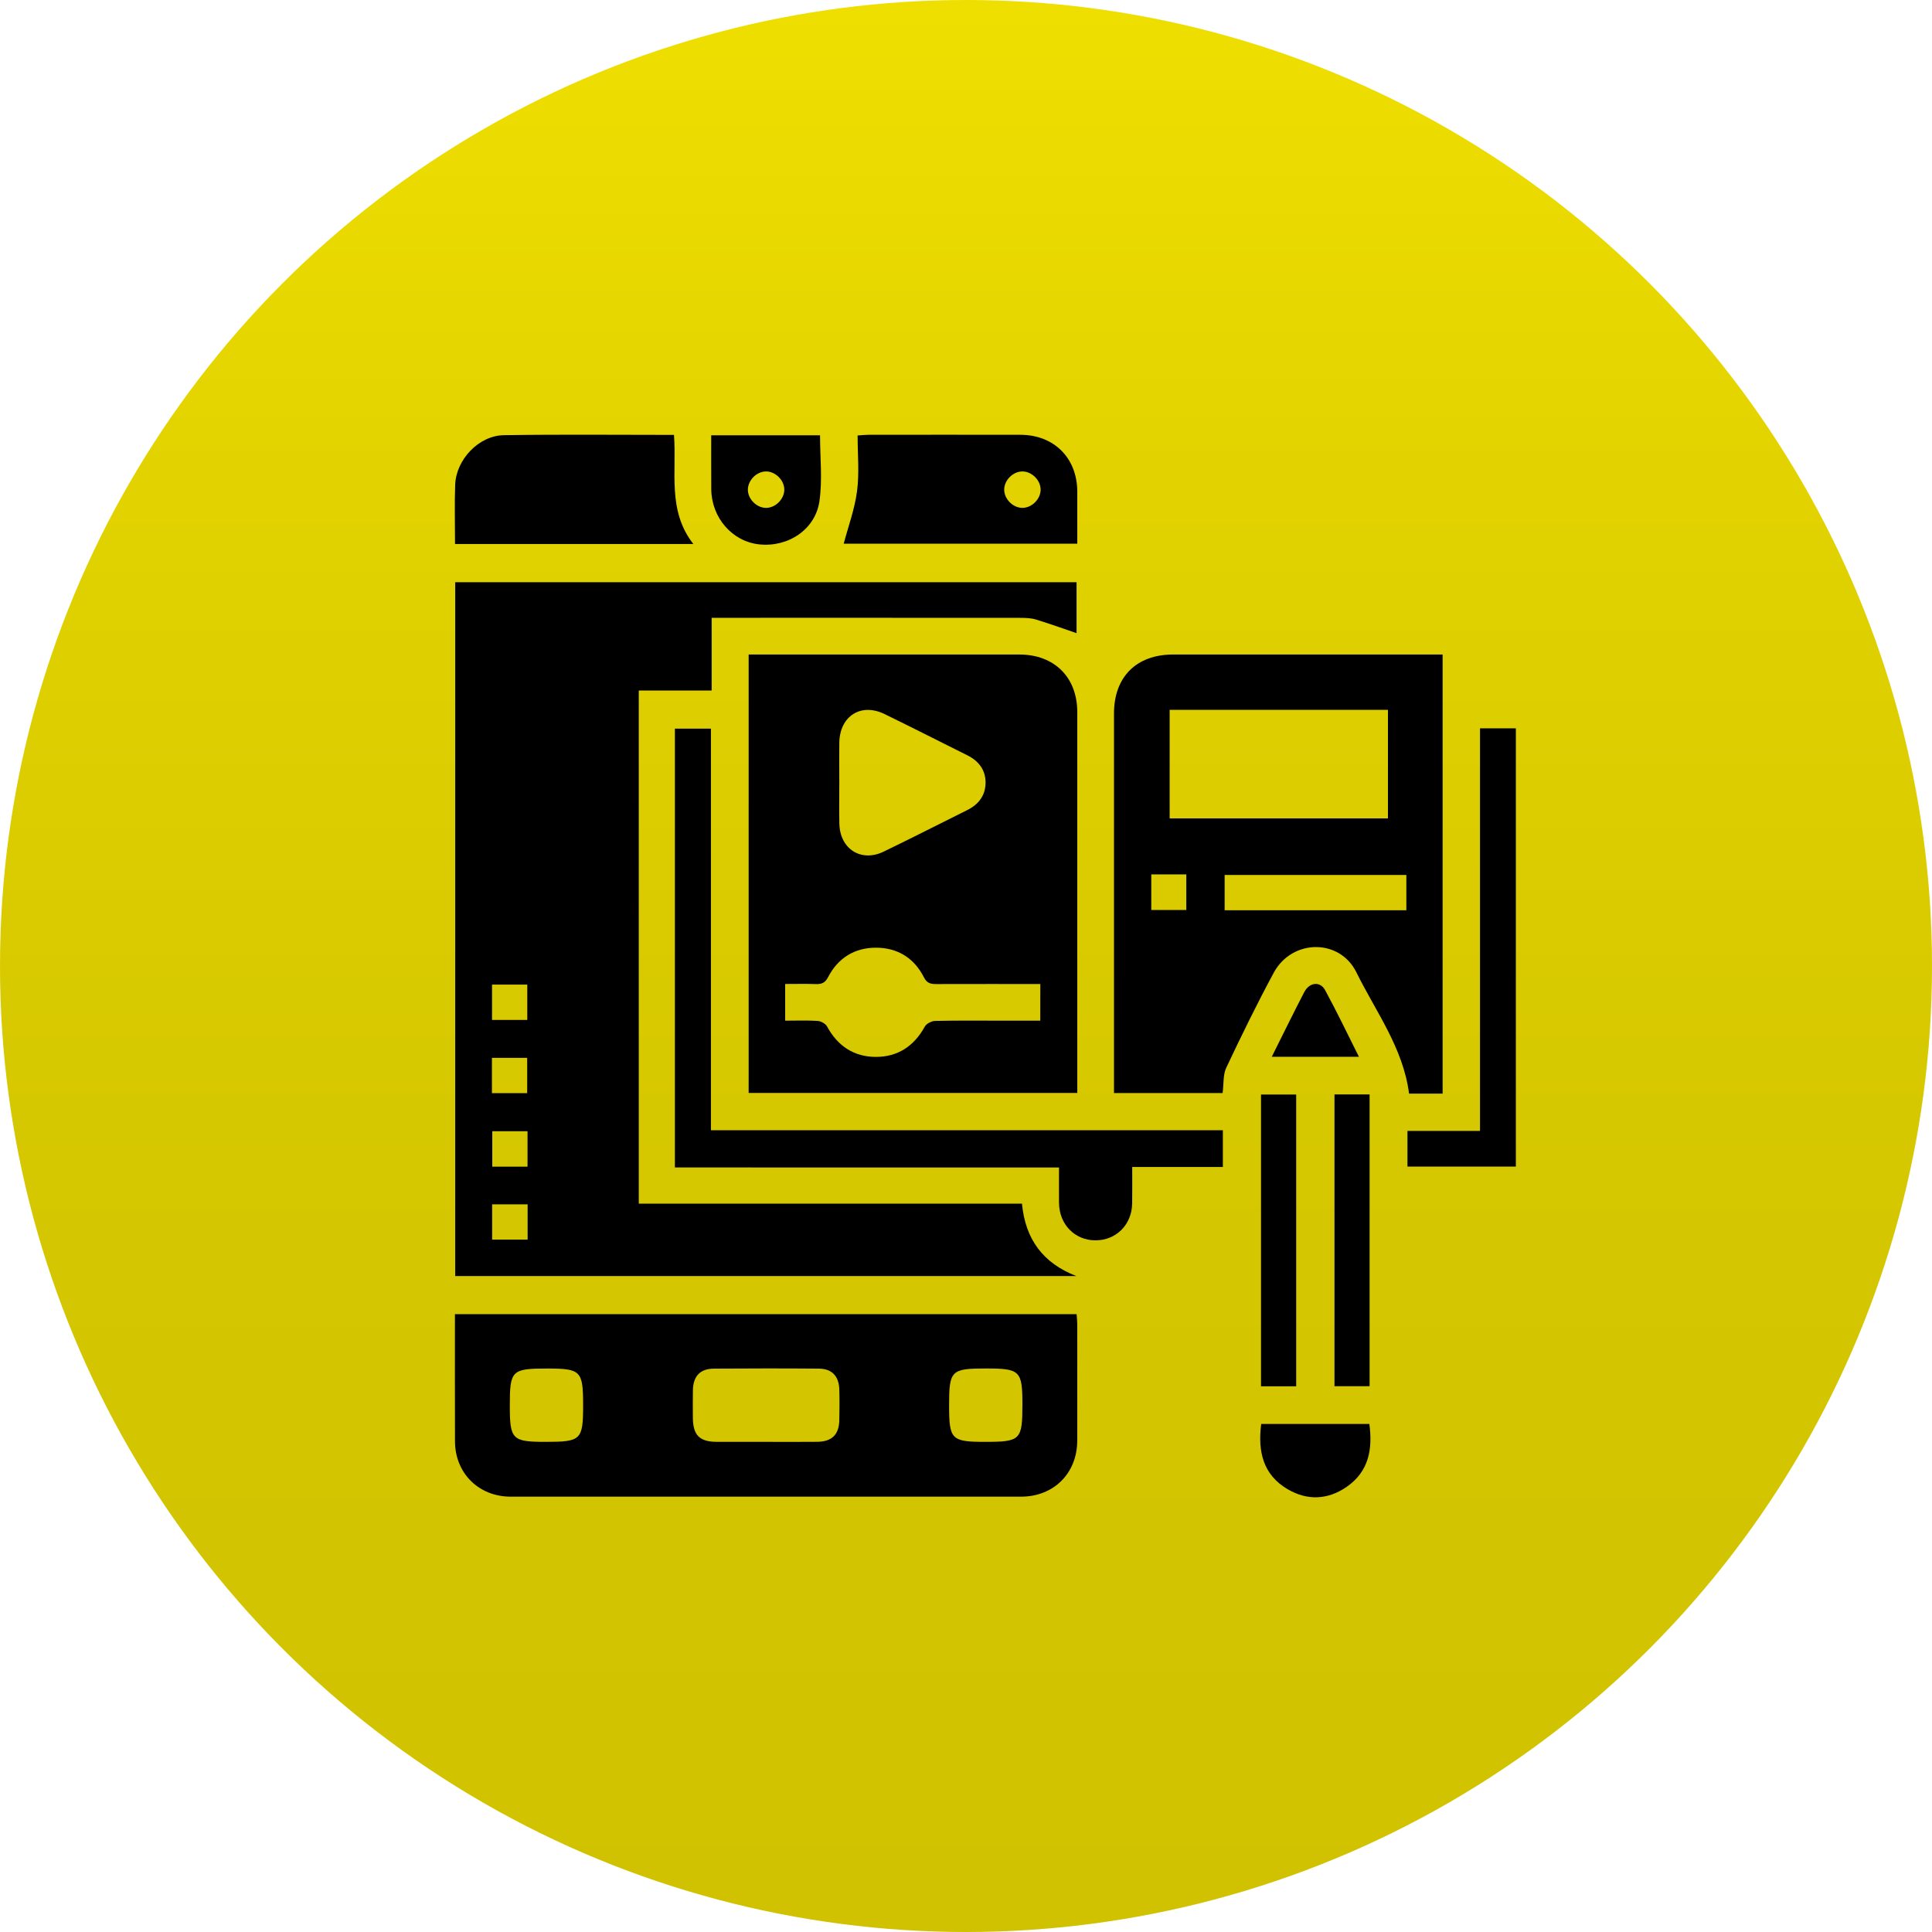
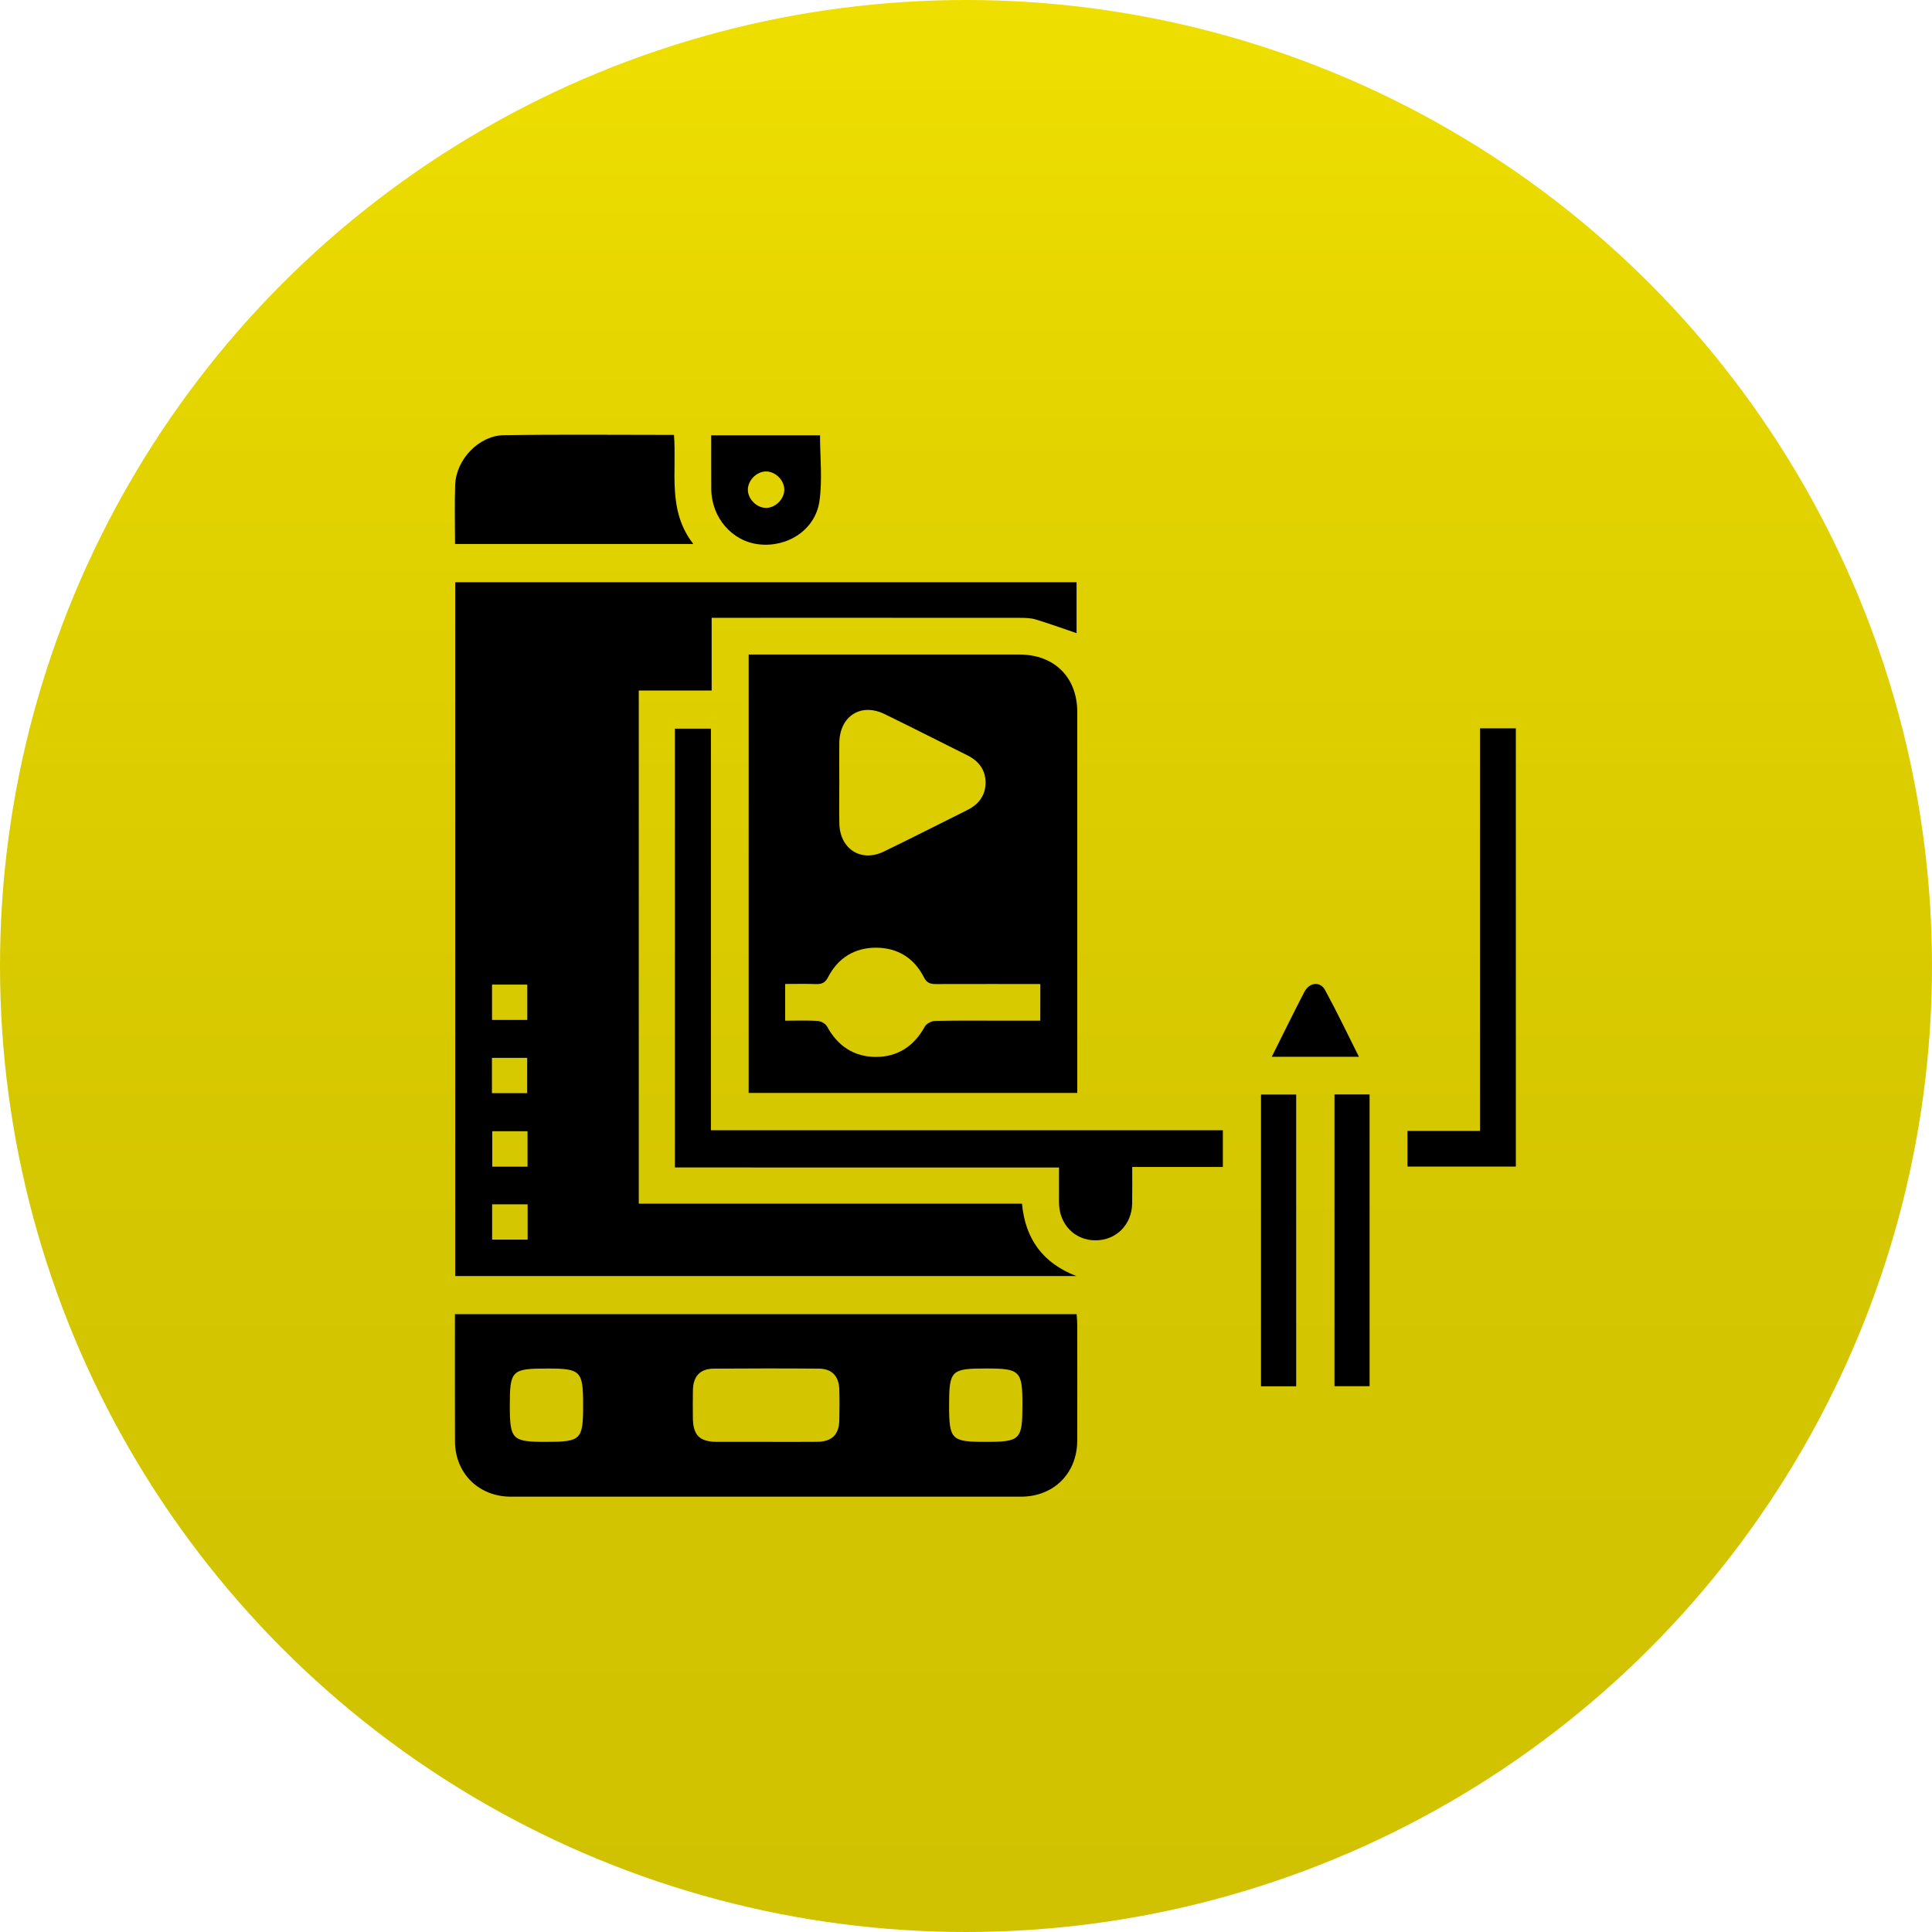
<svg xmlns="http://www.w3.org/2000/svg" version="1.1" id="Layer_1" x="0px" y="0px" viewBox="0 0 400 400" style="enable-background:new 0 0 400 400;" xml:space="preserve">
  <style type="text/css">
	.st0{fill:url(#SVGID_1_);}
	.st1{fill:url(#SVGID_00000044885043590266753310000016959480167565778109_);}
	.st2{fill:url(#SVGID_00000180335412911288460870000018083840087262308283_);}
	.st3{fill:url(#SVGID_00000073697881624271430400000011557934923406507417_);}
	.st4{fill:url(#SVGID_00000156569319002616048980000001999911538742713248_);}
	.st5{fill:url(#SVGID_00000165932357656936401920000009095110943258059172_);}
	.st6{fill:url(#SVGID_00000087407268967357034870000003002142230218846359_);}
	.st7{fill:url(#SVGID_00000149345854244258740600000005299408871412132504_);}
	.st8{fill:url(#SVGID_00000041999152164745214470000014070692655468497046_);}
</style>
  <g>
    <linearGradient id="SVGID_1_" gradientUnits="userSpaceOnUse" x1="200" y1="0" x2="200" y2="400">
      <stop offset="0" style="stop-color:#EFDF00" />
      <stop offset="0.281" style="stop-color:#E0D100" />
      <stop offset="0.641" style="stop-color:#D4C600" />
      <stop offset="1" style="stop-color:#D0C200" />
    </linearGradient>
    <circle class="st0" cx="200" cy="200" r="200" />
    <g>
      <path d="M94.25,264.19c0-47.93,0-95.69,0-143.65c42.84,0,85.66,0,128.64,0c0,3.54,0,7.14,0,10.55c-2.73-0.93-5.56-1.96-8.43-2.83    c-1.03-0.31-2.18-0.34-3.28-0.34c-20.69-0.02-41.37-0.01-62.06-0.01c-0.54,0-1.08,0-1.78,0c0,5.06,0,9.92,0,15.05    c-5.09,0-10.02,0-15.09,0c0,35.51,0,70.76,0,106.24c26.45,0,52.86,0,79.34,0c0.69,7.42,4.4,12.33,11.24,14.99    C180.03,264.19,137.25,264.19,94.25,264.19z M101.87,211.17c2.56,0,4.95,0,7.3,0c0-2.56,0-4.95,0-7.32c-2.52,0-4.86,0-7.3,0    C101.87,206.3,101.87,208.63,101.87,211.17z M101.85,226.32c2.59,0,4.99,0,7.3,0c0-2.57,0-4.96,0-7.3c-2.53,0-4.87,0-7.3,0    C101.85,221.49,101.85,223.82,101.85,226.32z M109.22,241.55c0-2.61,0-4.95,0-7.34c-2.52,0-4.91,0-7.3,0c0,2.54,0,4.94,0,7.34    C104.43,241.55,106.76,241.55,109.22,241.55z M109.24,249.34c-2.61,0-4.95,0-7.35,0c0,2.52,0,4.91,0,7.31c2.54,0,4.93,0,7.35,0    C109.24,254.14,109.24,251.81,109.24,249.34z" />
      <path d="M155,135.51c4.26,0,8.36,0,12.45,0c14.52,0,29.04-0.01,43.57,0c7.28,0,12.02,4.71,12.02,11.95c0.01,25.58,0,51.15,0,76.73    c0,0.63,0,1.26,0,2.09c-22.67,0-45.27,0-68.04,0C155,196.17,155,165.99,155,135.51z M173.77,162.04c0,2.84-0.06,5.68,0.01,8.52    c0.13,5.22,4.5,8.01,9.15,5.77c5.81-2.8,11.56-5.75,17.34-8.62c2.32-1.15,3.73-2.98,3.78-5.56c0.05-2.68-1.38-4.59-3.79-5.78    c-5.71-2.84-11.39-5.74-17.12-8.53c-4.9-2.39-9.28,0.41-9.37,5.93C173.73,156.52,173.77,159.28,173.77,162.04z M215.39,203.73    c-7.33,0-14.42-0.01-21.51,0.01c-1.16,0-1.95-0.13-2.59-1.39c-2.02-4.01-5.48-6.13-9.9-6.14c-4.43-0.02-7.88,2.12-9.94,6.09    c-0.63,1.22-1.35,1.48-2.56,1.44c-2.1-0.07-4.21-0.02-6.33-0.02c0,2.67,0,5.07,0,7.6c2.36,0,4.57-0.09,6.75,0.05    c0.68,0.05,1.62,0.58,1.93,1.16c2.19,4.05,5.59,6.29,10.1,6.29c4.51,0.01,7.91-2.23,10.12-6.26c0.34-0.62,1.4-1.17,2.14-1.19    c4.81-0.11,9.62-0.05,14.44-0.05c2.42,0,4.84,0,7.34,0C215.39,208.71,215.39,206.37,215.39,203.73z" />
-       <path d="M298.68,226.42c-2.46,0-4.74,0-6.95,0c-1.21-9.44-6.88-16.94-10.9-25.1c-3.49-7.08-13.34-6.91-17.11,0.06    c-3.48,6.45-6.7,13.04-9.83,19.67c-0.7,1.47-0.51,3.36-0.76,5.25c-7.31,0-14.75,0-22.49,0c0-0.84,0-1.68,0-2.52    c0-25.35,0-50.69,0-76.04c0-7.6,4.63-12.22,12.23-12.23c17.76,0,35.53,0,53.29,0c0.78,0,1.56,0,2.52,0    C298.68,165.82,298.68,196,298.68,226.42z M242.16,146.97c0,7.64,0,15.09,0,22.47c15.2,0,30.22,0,45.2,0c0-7.58,0-14.97,0-22.47    C272.27,146.97,257.3,146.97,242.16,146.97z M291.17,181.15c-12.68,0-25.18,0-37.62,0c0,2.57,0,4.96,0,7.31    c12.63,0,25.07,0,37.62,0C291.17,186,291.17,183.66,291.17,181.15z M238.36,181.03c0,2.61,0,5,0,7.38c2.55,0,4.94,0,7.25,0    c0-2.57,0-4.97,0-7.38C243.13,181.03,240.85,181.03,238.36,181.03z" />
      <path d="M94.19,272.09c43,0,85.75,0,128.71,0c0.05,0.67,0.13,1.35,0.13,2.02c0.01,8.05,0.02,16.1,0,24.16    c-0.02,6.77-4.87,11.6-11.66,11.6c-35.2,0.01-70.41,0.01-105.61,0c-6.65,0-11.54-4.86-11.56-11.46    C94.17,289.73,94.19,281.05,94.19,272.09z M158.55,298.52c3.54,0,7.09,0.03,10.63-0.01c3.05-0.03,4.52-1.47,4.59-4.45    c0.05-2.13,0.06-4.25,0-6.38c-0.08-2.76-1.52-4.3-4.23-4.32c-7.24-0.06-14.49-0.05-21.73,0c-2.85,0.02-4.28,1.54-4.35,4.44    c-0.04,1.89-0.02,3.78-0.01,5.67c0.02,3.66,1.35,5.03,4.95,5.05C151.78,298.53,155.17,298.52,158.55,298.52z M113.3,283.34    c-7.37,0-7.75,0.38-7.75,7.66c0,7.04,0.48,7.52,7.42,7.52c7.36,0,7.76-0.39,7.76-7.66C120.72,283.81,120.25,283.34,113.3,283.34z     M204,298.52c7.29,0,7.68-0.39,7.68-7.74c0-6.97-0.48-7.45-7.5-7.45c-7.3,0-7.68,0.38-7.68,7.73    C196.51,298.05,196.98,298.52,204,298.52z" />
      <path d="M139.73,241.71c0-30.51,0-60.58,0-90.85c2.41,0,4.8,0,7.46,0c0,27.63,0,55.3,0,83.14c35.44,0,70.63,0,105.99,0    c0,2.56,0,4.95,0,7.61c-6.17,0-12.36,0-18.77,0c0,2.68,0.03,5.11-0.01,7.54c-0.06,4.41-3.32,7.66-7.62,7.65    c-4.27-0.02-7.47-3.3-7.52-7.74c-0.02-2.36,0-4.72,0-7.34C192.74,241.71,166.35,241.71,139.73,241.71z" />
      <path d="M94.21,112.63c0-4.26-0.12-8.28,0.03-12.3c0.2-5.18,4.89-10.15,10.07-10.23c11.67-0.18,23.35-0.06,35.23-0.06    c0.59,7.64-1.42,15.65,4.01,22.59C126.89,112.63,110.68,112.63,94.21,112.63z" />
-       <path d="M174.68,112.57c0.95-3.59,2.29-7.21,2.77-10.94c0.48-3.71,0.11-7.54,0.11-11.47c0.85-0.06,1.53-0.14,2.21-0.14    c10.5-0.01,21-0.02,31.5,0c6.95,0.01,11.74,4.8,11.77,11.74c0.01,3.55,0,7.09,0,10.81C206.66,112.57,190.39,112.57,174.68,112.57z     M211.6,105.15c1.94,0.05,3.8-1.73,3.85-3.69c0.05-1.95-1.73-3.8-3.69-3.85c-1.95-0.05-3.8,1.72-3.85,3.69    C207.86,103.24,209.64,105.1,211.6,105.15z" />
      <path d="M313.84,241.52c-7.56,0-14.94,0-22.44,0c0-2.45,0-4.79,0-7.38c4.94,0,9.86,0,15.02,0c0-27.92,0-55.57,0-83.35    c2.58,0,4.91,0,7.42,0C313.84,180.98,313.84,211.16,313.84,241.52z" />
      <path d="M268.36,287.02c-2.49,0-4.82,0-7.28,0c0-20.17,0-40.24,0-60.41c2.44,0,4.78,0,7.28,0    C268.36,246.69,268.36,266.75,268.36,287.02z" />
      <path d="M276.29,226.59c2.48,0,4.81,0,7.27,0c0,20.17,0,40.23,0,60.41c-2.43,0-4.76,0-7.27,0    C276.29,266.94,276.29,246.87,276.29,226.59z" />
      <path d="M147.25,90.12c7.64,0,15.02,0,22.53,0c0,4.57,0.51,9.17-0.12,13.61c-0.84,5.93-6.54,9.64-12.53,8.97    c-5.57-0.62-9.83-5.55-9.87-11.44C147.24,97.63,147.25,94.01,147.25,90.12z M162.38,101.27c-0.07-1.96-1.94-3.73-3.88-3.66    c-1.97,0.07-3.72,1.94-3.66,3.88c0.07,1.97,1.94,3.73,3.88,3.66C160.68,105.08,162.45,103.2,162.38,101.27z" />
-       <path d="M261.12,294.82c7.53,0,14.91,0,22.39,0c0.71,5.23-0.12,9.85-4.69,13.01c-3.92,2.71-8.15,2.89-12.24,0.49    C261.49,305.32,260.39,300.52,261.12,294.82z" />
      <path d="M263.31,218.79c2.35-4.7,4.48-9.08,6.73-13.4c1.06-2.03,3.28-2.28,4.3-0.41c2.43,4.46,4.62,9.05,7.01,13.81    C275.22,218.79,269.44,218.79,263.31,218.79z" />
    </g>
  </g>
</svg>